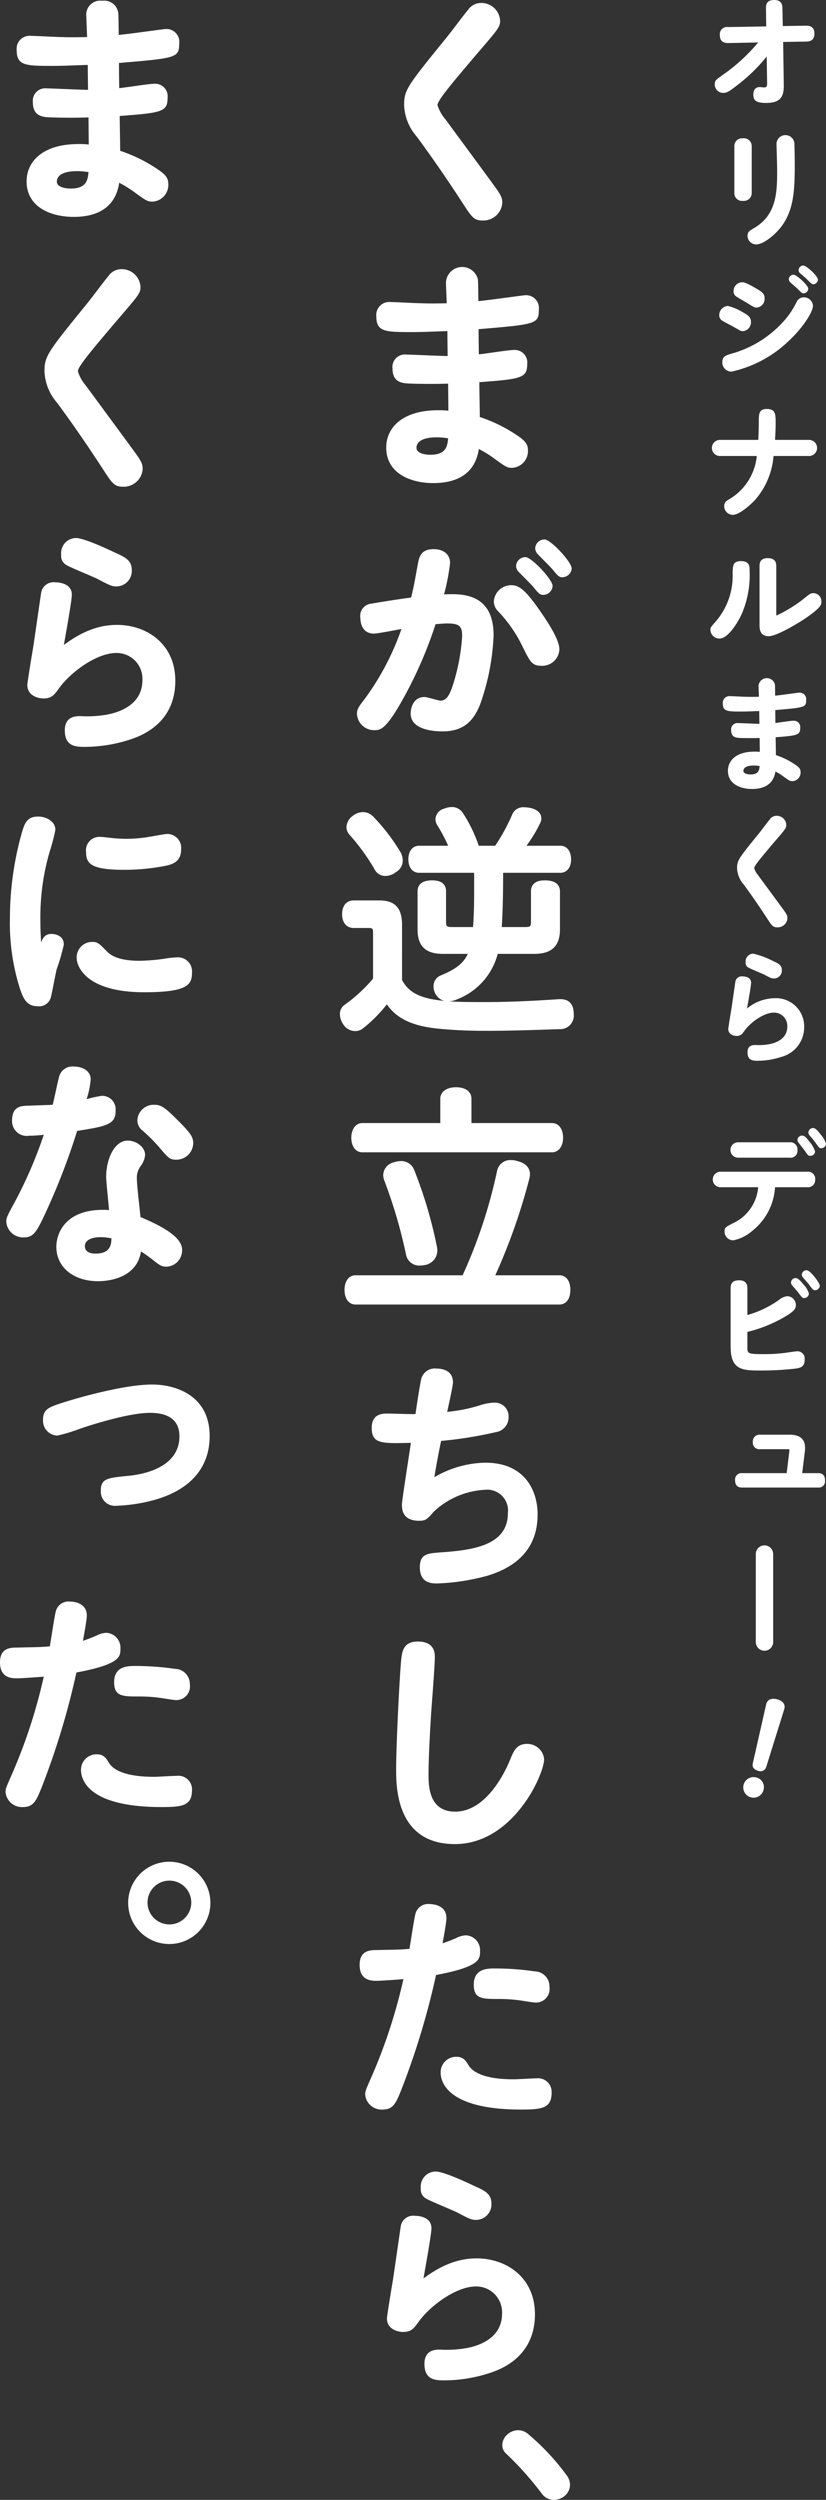
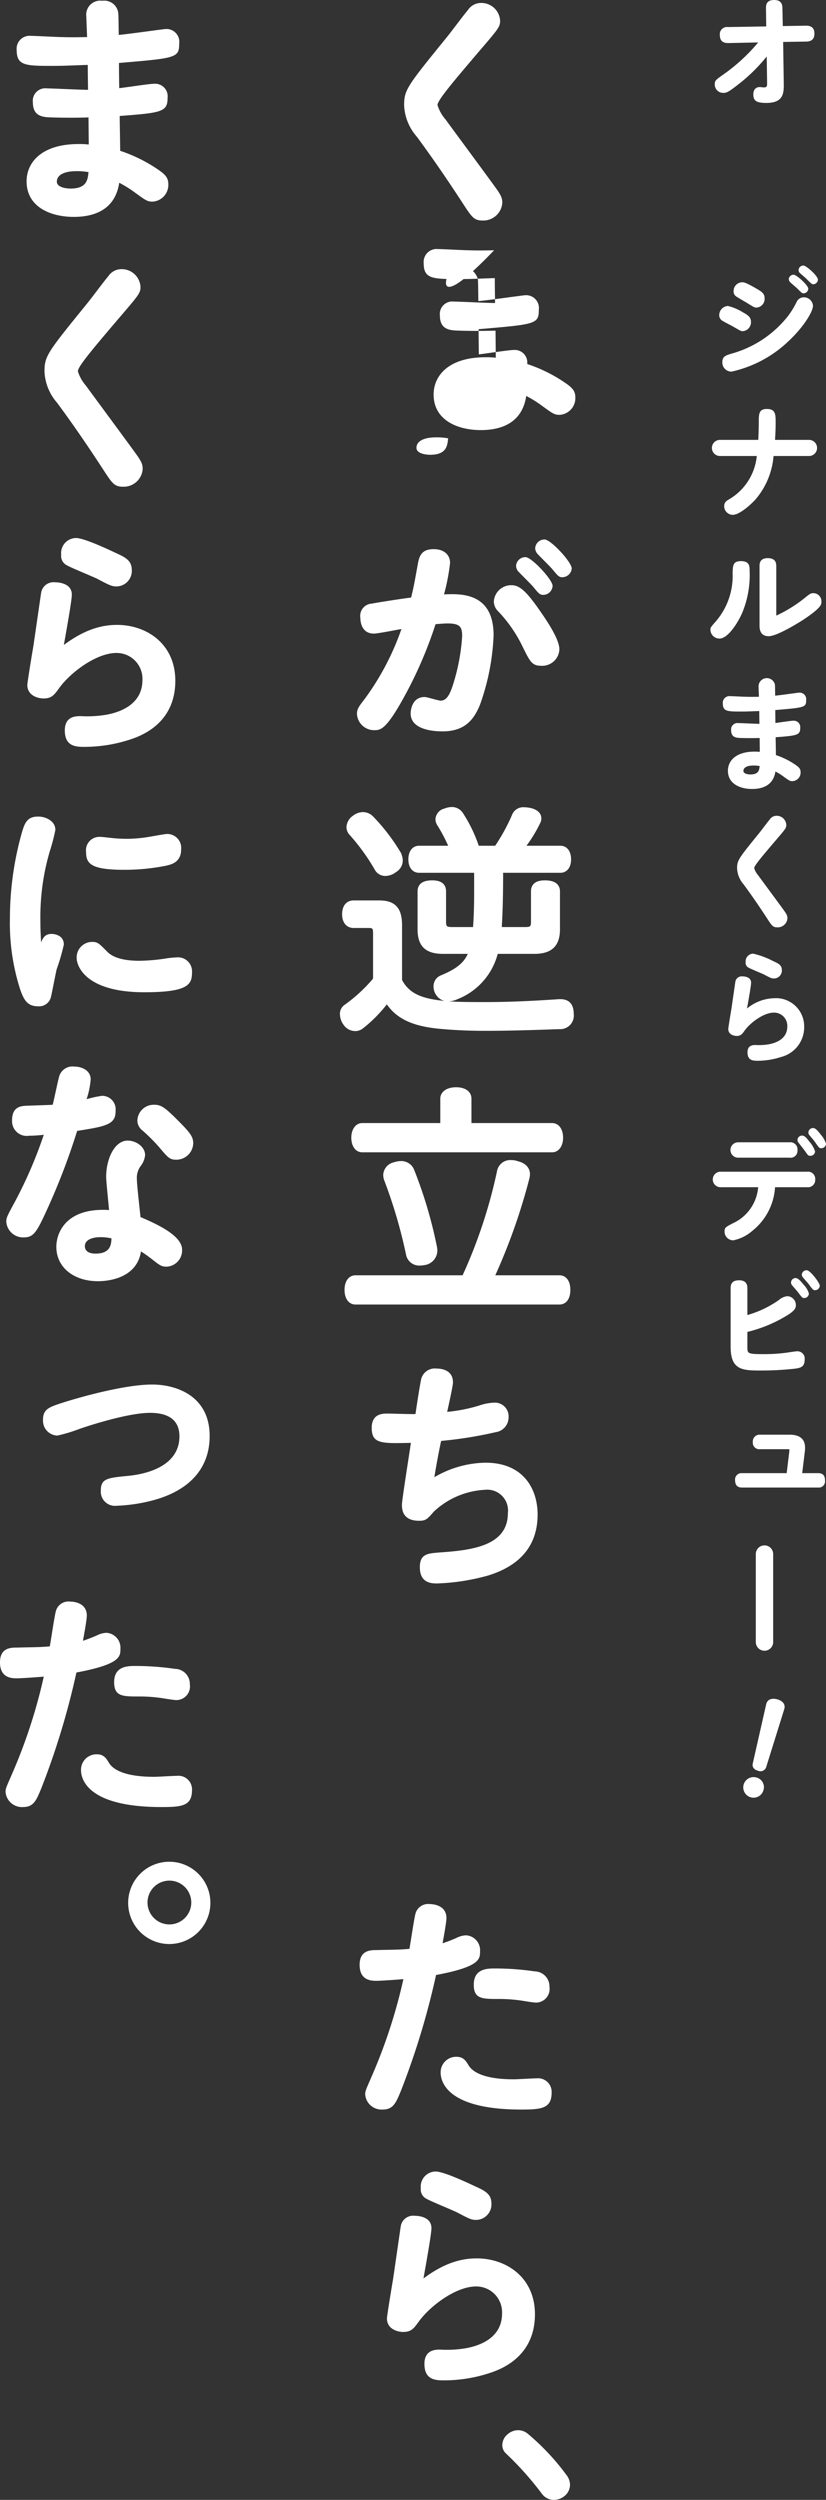
<svg xmlns="http://www.w3.org/2000/svg" width="133.215" height="402.879" viewBox="0 0 133.215 402.879">
  <rect x="0" y="0" width="133.215" height="402.879" fill="#333333" stroke="none" />
  <defs>
    <style>.cls-1,.cls-2{fill:#fff;}.cls-2{stroke:#fff;stroke-miterlimit:10;stroke-width:0.5px;}</style>
  </defs>
  <g id="レイヤー_2" data-name="レイヤー 2">
    <g id="本文">
      <path class="cls-1" d="M117.475,6.94c-1.1.02-1.38-.58-1.38-1.3a1.154,1.154,0,0,1,1.3-1.28l6.18-.1-.039-2.96c0-.32-.04-1.3,1.295-1.3.737,0,1.335.26,1.354,1.26L126.245,4.2l3.72-.06c1.06-.02,1.38.54,1.38,1.28,0,.78-.36,1.26-1.3,1.28L126.305,6.76l.1,6.869c.021,1.561-.2,2.961-2.81,2.961-1.521,0-2.1-.3-2.1-1.36,0-1.02.659-1.2,1.02-1.2.16,0,.54.06.64.06.36,0,.561-.08.561-.501v-.301L123.654,9.103a27.309,27.309,0,0,1-4.619,4.526c-1.521,1.181-1.82,1.341-2.381,1.341a1.353,1.353,0,0,1-1.38-1.361c0-.601.12-.701,1.3-1.542a28.859,28.859,0,0,0,5.7-5.227Z" />
-       <path class="cls-1" d="M121.234,31.131a1.258,1.258,0,0,1-1.399,1.24,1.238,1.238,0,0,1-1.4-1.24v-7.6a1.238,1.238,0,0,1,1.38-1.24,1.257,1.257,0,0,1,1.42,1.24Zm6.88-8.02c.04.92.061,2.46.061,3.42,0,4.02-.16,6.96-1.82,9.5-1.12,1.72-3.22,3.34-4.359,3.36a1.398,1.398,0,0,1-1.44-1.42c0-.6.38-.82,1.04-1.2,3.74-2.18,3.74-5.94,3.74-9.48,0-.66-.101-3.62-.101-4.22a1.446,1.446,0,0,1,2.88.04Z" />
      <path class="cls-1" d="M119.774,50.311c.88.48,1.34.82,1.34,1.56a1.439,1.439,0,0,1-1.3,1.5c-.34,0-.359-.04-1.58-.74-.279-.16-1.5-.78-1.739-.94a1.03,1.03,0,0,1-.5-.9,1.484,1.484,0,0,1,1.399-1.48A8.195,8.195,0,0,1,119.774,50.311Zm11.34-1.04c0,.98-1.579,3.52-3.979,5.74a19.288,19.288,0,0,1-9.16,4.88,1.47,1.47,0,0,1-1.479-1.52c0-.92.54-1.1,1.5-1.38a17.562,17.562,0,0,0,9.14-6.12,14.011,14.011,0,0,0,1.32-2.16,1.286,1.286,0,0,1,1.159-.8A1.476,1.476,0,0,1,131.114,49.271Zm-9.26-2.84c.98.56,1.46.86,1.46,1.64a1.408,1.408,0,0,1-1.279,1.5c-.341,0-.381-.02-1.54-.74-.301-.18-1.66-.96-1.82-1.1a.928.928,0,0,1-.36-.82,1.402,1.402,0,0,1,1.36-1.42C119.955,45.49,120.215,45.49,121.854,46.43Zm6.141-2.16c.46,0,2.359,1.7,2.359,2.26a.769.769,0,0,1-.76.74c-.24,0-.32-.08-1.06-.82-.16-.16-.98-.84-1.12-1a.719.719,0,0,1-.2-.5A.784.784,0,0,1,127.995,44.271Zm1.56-1.48c.5,0,2.36,1.7,2.36,2.28a.78.78,0,0,1-.74.74c-.24,0-.32-.08-1.14-.9-.16-.16-.24-.22-.98-.86a.688.688,0,0,1-.26-.58A.779.779,0,0,1,129.555,42.791Z" />
      <path class="cls-1" d="M130.475,70.89a1.3,1.3,0,0,1,0,2.6h-5.72a12.293,12.293,0,0,1-2.86,6.94c-.78.88-2.62,2.54-3.72,2.54a1.396,1.396,0,0,1-1.38-1.4c0-.64.38-.86.819-1.12a9.102,9.102,0,0,0,4.44-6.96h-5.94a1.3,1.3,0,0,1,0-2.6h6.181c.02-.44.08-1.86.08-2.84,0-1.32,0-2.14,1.3-2.14,1.42,0,1.42.86,1.42,2.28,0,1.06-.06,2-.1,2.7Z" />
      <path class="cls-1" d="M120.895,91.91A15.887,15.887,0,0,1,119.715,98.73c-.72,1.68-2.34,4.18-3.66,4.18a1.456,1.456,0,0,1-1.48-1.36c0-.42,0-.42.9-1.44a11.238,11.238,0,0,0,2.68-7.76c.04-1.24.061-1.92,1.36-1.92C120.895,90.43,120.895,91.31,120.895,91.91Zm1.601-.7c0-.32,0-1.26,1.319-1.26,1.221,0,1.38.72,1.38,1.26v8a22.12,22.12,0,0,0,4.46-2.74c.98-.8,1.101-.88,1.58-.88A1.318,1.318,0,0,1,132.475,96.97c0,.44,0,.94-2.76,2.8-.7.46-4.36,2.76-5.74,2.76-1.479,0-1.479-1.3-1.479-1.76Z" />
      <path class="cls-1" d="M122.335,110.591a1.339,1.339,0,0,1,2.64-.28c.021.16.021.36.04,1.8.6-.04,3.7-.48,3.82-.48a1.06,1.06,0,0,1,1.18,1.2c0,1.18-.26,1.2-4.979,1.6,0,.44,0,.6.02,2.08.46-.04,2.46-.36,2.88-.36a1.036,1.036,0,0,1,1.12,1.16c0,1.16-.48,1.24-3.96,1.5,0,.46.04,2.46.04,2.88a12.42,12.42,0,0,1,3.06,1.5c.66.44.92.72.92,1.24a1.383,1.383,0,0,1-1.3,1.46c-.42,0-.54-.08-1.5-.78a9.518,9.518,0,0,0-1.26-.78c-.34,2.26-2.1,2.82-3.76,2.82-1.92,0-3.9-.82-3.9-2.94,0-1.56,1.24-3.08,4.3-3.08a6.672,6.672,0,0,1,.841.04c0-.34-.021-2.06-.021-2.24-1.18.04-2.479.02-3.02,0-.7-.02-1.58-.04-1.58-1.24a1.033,1.033,0,0,1,1.159-1.16c.4,0,2.86.12,3.4.12,0-.4-.02-1.1-.02-2.06-1.32.04-1.94.08-2.86.08-2.26,0-3.021,0-3.021-1.3a1.071,1.071,0,0,1,1.181-1.18c.399,0,2.18.1,2.56.1.601.02,1.04.02,2.08,0C122.395,112.01,122.335,110.831,122.335,110.591Zm-.78,12.78c-1.52,0-1.66.62-1.66.86,0,.48.76.58,1.141.58,1.34,0,1.42-.74,1.479-1.36A5.54,5.54,0,0,0,121.555,123.371Z" />
      <path class="cls-1" d="M126.814,132.95c0,.5-.18.7-1.74,2.52-2.319,2.72-3.439,4.06-3.439,4.44a3.255,3.255,0,0,0,.66,1.18c.64.88,3.479,4.72,4.04,5.5.56.76.66,1,.66,1.4a1.57,1.57,0,0,1-1.62,1.46c-.7,0-.88-.24-1.62-1.38-.9-1.38-2.24-3.4-3.84-5.56a4.191,4.191,0,0,1-1.04-2.58c0-1.28.239-1.58,3.54-5.64.5-.62,1.239-1.64,1.739-2.24a1.303,1.303,0,0,1,1.08-.58A1.552,1.552,0,0,1,126.814,132.95Z" />
      <path class="cls-1" d="M124.875,160.871a4.539,4.539,0,0,1,4.819,4.62,4.944,4.944,0,0,1-3.76,4.86,12.153,12.153,0,0,1-3.72.6c-.7,0-1.66,0-1.66-1.36,0-1.18.92-1.18,1.32-1.18a9.383,9.383,0,0,0,2.14-.12c1.2-.22,2.96-.9,2.96-2.86a2.134,2.134,0,0,0-2.16-2.24c-1.6,0-3.74,1.54-4.74,2.92-.399.56-.619.84-1.279.84-.44,0-1.34-.22-1.34-1.12,0-.18.38-2.52.5-3.2.06-.4.619-4.28.64-4.4a1.038,1.038,0,0,1,1.16-.88c.16,0,1.38.02,1.38,1.02,0,.48-.44,2.92-.66,4.16A7.145,7.145,0,0,1,124.875,160.871Zm-3.4-7.18a13.349,13.349,0,0,1,3.22,1.2c.841.38,1.4.64,1.4,1.44a1.282,1.282,0,0,1-1.24,1.36c-.399,0-.54-.06-1.6-.62-.4-.2-2.181-.92-2.521-1.12a.862.862,0,0,1-.479-.88A1.246,1.246,0,0,1,121.475,153.69Z" />
      <path class="cls-1" d="M116.255,191.33a1.251,1.251,0,1,1,0-2.5H130.175a1.158,1.158,0,0,1,1.3,1.22,1.174,1.174,0,0,1-1.3,1.28h-5.18a9.717,9.717,0,0,1-3.7,7.06,6.664,6.664,0,0,1-3.04,1.5,1.406,1.406,0,0,1-1.4-1.44c0-.62.22-.72,1.28-1.28a7.013,7.013,0,0,0,4.14-5.84Zm11.08-7.24a1.147,1.147,0,0,1,1.279,1.24,1.122,1.122,0,0,1-1.279,1.24h-8.24a1.241,1.241,0,1,1,0-2.48Zm2.04-1.08c.42,0,.8.5,1.199,1.02a4.371,4.371,0,0,1,.881,1.54.756.756,0,0,1-.78.7c-.32,0-.36-.06-.84-.76-.16-.22-.88-1.14-1.04-1.34a.7.7,0,0,1-.181-.46A.737.737,0,0,1,129.375,183.01Zm1.779-1.22c.42,0,.92.68,1.28,1.14a3.818,3.818,0,0,1,.78,1.4.771.771,0,0,1-.78.72c-.3,0-.34-.08-1.02-1.04-.221-.32-.641-.78-.88-1.08a.696.696,0,0,1-.16-.44A.755.755,0,0,1,131.154,181.79Z" />
      <path class="cls-1" d="M120.535,211.93a16.783,16.783,0,0,0,5.079-2.42,2.458,2.458,0,0,1,1.4-.62,1.431,1.431,0,0,1,1.34,1.46c0,.54-.28.84-1,1.38a22.345,22.345,0,0,1-6.819,2.92v2.42c0,1.06,0,1.16,2.64,1.16a26.246,26.246,0,0,0,3.86-.26c.239-.04,1.319-.2,1.5-.2a1.181,1.181,0,0,1,1.239,1.34c0,1.26-.76,1.36-1.739,1.48a49.302,49.302,0,0,1-5.44.28c-2.96,0-4.76-.14-4.76-3.84v-9.44c0-.98.56-1.26,1.38-1.26,1.02,0,1.32.58,1.32,1.26Zm7.22-4.78a.717.717,0,0,1-.181-.48.737.737,0,0,1,.761-.7c.42,0,.96.68,1.3,1.1a3.325,3.325,0,0,1,.82,1.4.753.753,0,0,1-.761.72c-.319,0-.38-.14-1.02-.96C128.354,207.83,128.055,207.49,127.755,207.15Zm2.34-2.44c.6,0,2.12,2.06,2.12,2.5a.771.771,0,0,1-.78.72c-.28,0-.36-.1-1.04-1.02-.12-.16-.74-.84-.88-1.02a.818.818,0,0,1-.2-.48A.768.768,0,0,1,130.095,204.71Z" />
      <path class="cls-1" d="M126.875,237.41l.439-3.62c.021-.24-.04-.24-.26-.24h-4.48a1.044,1.044,0,0,1-1.159-1.16,1.085,1.085,0,0,1,1.159-1.18H127.335c2.2,0,2.5,1.26,2.5,2.08a4.579,4.579,0,0,1-.021.52l-.439,3.6h2.58c.979,0,1.1.68,1.1,1.2a1,1,0,0,1-1.1,1.12H119.654c-.76,0-1.1-.44-1.1-1.18a1.03,1.03,0,0,1,1.12-1.14Z" />
      <path class="cls-1" d="M124.694,264.63a1.4,1.4,0,0,1-2.8,0V250.45a1.4,1.4,0,0,1,2.8,0Z" />
      <path class="cls-1" d="M123.134,288.484a1.66,1.66,0,1,1-1.174-2.033A1.607,1.607,0,0,1,123.134,288.484Zm.437-13.838c.178-.74.837-1.039,1.784-.785.907.243,1.349.838,1.133,1.567l-2.923,9.363a.975.975,0,0,1-1.314.58c-.657-.176-.975-.613-.85-1.159Z" />
      <path class="cls-1" d="M80.658,3.363c0,.975-.351,1.365-3.393,4.914-4.524,5.304-6.708,7.917-6.708,8.658a6.356,6.356,0,0,0,1.287,2.301c1.248,1.716,6.786,9.204,7.878,10.725,1.092,1.482,1.287,1.95,1.287,2.73a3.062,3.062,0,0,1-3.159,2.847c-1.365,0-1.716-.468-3.159-2.691-1.755-2.691-4.368-6.63-7.487-10.842a8.17,8.17,0,0,1-2.028-5.031c0-2.496.468-3.081,6.903-10.998.975-1.209,2.418-3.198,3.393-4.368A2.537,2.537,0,0,1,77.578.477,3.026,3.026,0,0,1,80.658,3.363Z" />
-       <path class="cls-1" d="M71.923,45.561a2.612,2.612,0,0,1,5.147-.546c.039.312.039.702.078,3.51,1.17-.078,7.215-.936,7.449-.936a2.067,2.067,0,0,1,2.301,2.34c0,2.301-.507,2.34-9.711,3.12,0,.858,0,1.17.039,4.056.897-.078,4.797-.702,5.616-.702a2.02,2.02,0,0,1,2.184,2.262c0,2.262-.936,2.418-7.722,2.925,0,.897.078,4.797.078,5.616a24.241,24.241,0,0,1,5.967,2.925c1.287.858,1.794,1.404,1.794,2.418a2.698,2.698,0,0,1-2.535,2.847c-.818,0-1.053-.156-2.925-1.521a18.659,18.659,0,0,0-2.457-1.521c-.663,4.407-4.095,5.499-7.332,5.499-3.744,0-7.604-1.599-7.604-5.733,0-3.042,2.418-6.006,8.385-6.006a12.941,12.941,0,0,1,1.638.078c0-.663-.039-4.017-.039-4.368-2.301.078-4.836.039-5.889,0-1.365-.039-3.081-.078-3.081-2.418a2.015,2.015,0,0,1,2.262-2.262c.78,0,5.577.234,6.629.234,0-.78-.039-2.145-.039-4.017-2.573.078-3.782.156-5.576.156-4.407,0-5.889,0-5.889-2.535a2.087,2.087,0,0,1,2.301-2.301c.78,0,4.251.195,4.992.195,1.17.039,2.028.039,4.057,0C72.04,48.33,71.923,46.029,71.923,45.561ZM70.401,70.482c-2.964,0-3.236,1.209-3.236,1.677,0,.936,1.481,1.131,2.223,1.131,2.613,0,2.769-1.443,2.886-2.652A10.803,10.803,0,0,0,70.401,70.482Z" />
+       <path class="cls-1" d="M71.923,45.561a2.612,2.612,0,0,1,5.147-.546c.039.312.039.702.078,3.51,1.17-.078,7.215-.936,7.449-.936a2.067,2.067,0,0,1,2.301,2.34c0,2.301-.507,2.34-9.711,3.12,0,.858,0,1.17.039,4.056.897-.078,4.797-.702,5.616-.702a2.02,2.02,0,0,1,2.184,2.262a24.241,24.241,0,0,1,5.967,2.925c1.287.858,1.794,1.404,1.794,2.418a2.698,2.698,0,0,1-2.535,2.847c-.818,0-1.053-.156-2.925-1.521a18.659,18.659,0,0,0-2.457-1.521c-.663,4.407-4.095,5.499-7.332,5.499-3.744,0-7.604-1.599-7.604-5.733,0-3.042,2.418-6.006,8.385-6.006a12.941,12.941,0,0,1,1.638.078c0-.663-.039-4.017-.039-4.368-2.301.078-4.836.039-5.889,0-1.365-.039-3.081-.078-3.081-2.418a2.015,2.015,0,0,1,2.262-2.262c.78,0,5.577.234,6.629.234,0-.78-.039-2.145-.039-4.017-2.573.078-3.782.156-5.576.156-4.407,0-5.889,0-5.889-2.535a2.087,2.087,0,0,1,2.301-2.301c.78,0,4.251.195,4.992.195,1.17.039,2.028.039,4.057,0C72.04,48.33,71.923,46.029,71.923,45.561ZM70.401,70.482c-2.964,0-3.236,1.209-3.236,1.677,0,.936,1.481,1.131,2.223,1.131,2.613,0,2.769-1.443,2.886-2.652A10.803,10.803,0,0,0,70.401,70.482Z" />
      <path class="cls-1" d="M65.059,112.524c-2.847,5.148-3.744,5.148-4.68,5.148a2.762,2.762,0,0,1-2.808-2.613c0-.819.312-1.209,1.248-2.418a42.703,42.703,0,0,0,5.928-11.271c-.702.117-3.822.741-4.446.741-2.106,0-2.184-2.145-2.184-2.535a1.982,1.982,0,0,1,1.872-2.301c.741-.156,4.992-.819,6.318-.975.468-1.95.507-2.262,1.092-5.46.234-1.326.663-2.34,2.535-2.34,1.755,0,2.652.975,2.652,2.223a34.068,34.068,0,0,1-.976,5.07c2.652-.117,7.995-.351,7.995,6.591a37.344,37.344,0,0,1-2.223,11.271c-.937,2.223-2.34,4.212-6.006,4.212-.937,0-5.148-.078-5.148-2.886,0-.468.195-2.652,2.262-2.652.391,0,2.185.585,2.574.585.976,0,1.521-.975,2.106-2.925a32.332,32.332,0,0,0,1.365-7.449c0-1.482-.312-2.067-2.341-2.067-.624,0-1.364.078-1.949.117A67.455,67.455,0,0,1,65.059,112.524ZM82.491,94.311c1.171,0,2.185.741,4.213,3.588,1.521,2.145,3.51,5.109,3.51,6.747a2.768,2.768,0,0,1-2.886,2.652c-1.521,0-1.833-.624-3.042-3.081a22.039,22.039,0,0,0-3.939-5.694,2.247,2.247,0,0,1-.702-1.599A2.798,2.798,0,0,1,82.491,94.311Zm2.263-4.524c.975,0,4.368,3.627,4.368,4.641a1.536,1.536,0,0,1-1.521,1.443c-.585,0-.819-.351-1.56-1.248-.312-.39-1.989-2.028-2.341-2.418a1.414,1.414,0,0,1-.468-1.014A1.504,1.504,0,0,1,84.754,89.787Zm3.081-2.847c.975,0,4.368,3.627,4.368,4.68a1.531,1.531,0,0,1-1.521,1.404c-.507,0-.702-.195-1.56-1.248-.312-.39-1.989-2.028-2.341-2.418a1.467,1.467,0,0,1-.468-1.014A1.504,1.504,0,0,1,87.835,86.94Z" />
      <path class="cls-2" d="M64.591,157.998c1.209,2.301,3.275,3.237,7.41,3.588,1.716.156,3.899.156,6.435.156,4.134,0,8.269-.234,11.739-.468h.195c1.286,0,1.871.702,1.91,2.028v.117a1.938,1.938,0,0,1-2.066,2.184c-3.315.117-7.8.273-11.896.273-2.847,0-5.108-.117-7.254-.312-4.407-.39-7.059-1.599-8.658-4.134a22.594,22.594,0,0,1-4.056,4.134,1.744,1.744,0,0,1-1.092.351,2.028,2.028,0,0,1-1.638-.897,2.707,2.707,0,0,1-.546-1.56,1.499,1.499,0,0,1,.663-1.326,25.052,25.052,0,0,0,4.68-4.329v-7.449c0-.858-.195-1.053-.975-1.053h-2.418c-.975,0-1.599-.741-1.599-1.95,0-1.287.624-1.989,1.599-1.989h4.134c2.457,0,3.432,1.131,3.432,3.744Zm-.273-20.631a2.683,2.683,0,0,1,.39,1.326,1.927,1.927,0,0,1-.975,1.638,2.592,2.592,0,0,1-1.56.585,1.662,1.662,0,0,1-1.521-.897,33.606,33.606,0,0,0-4.095-5.655,1.576,1.576,0,0,1-.429-1.053,2.078,2.078,0,0,1,.936-1.638,2.411,2.411,0,0,1,1.482-.546,2.04,2.04,0,0,1,1.443.624A31.272,31.272,0,0,1,64.318,137.367Zm26.052-.819c.936,0,1.481.78,1.481,1.95,0,1.131-.546,1.911-1.481,1.911H80.893c0,3.081-.039,6.162-.234,9.243h4.096c.857,0,1.131-.195,1.131-1.053v-4.953q0-1.521,1.989-1.521c1.403,0,2.184.507,2.184,1.521v6.123c0,2.574-1.248,3.705-3.9,3.705h-6.084a10.542,10.542,0,0,1-6.513,7.371,3.014,3.014,0,0,1-1.248.273,1.983,1.983,0,0,1-1.755-.897,2.147,2.147,0,0,1-.39-1.248,1.624,1.624,0,0,1,1.053-1.56c2.729-1.131,3.939-2.223,4.602-3.939H71.455c-2.691,0-3.861-1.131-3.861-3.705v-6.123q0-1.521,2.105-1.521,1.989,0,1.989,1.521v4.953c0,.858.273,1.053,1.17,1.053h3.666c.156-1.989.195-3.978.195-5.967v-3.276h-9.126c-.937,0-1.482-.78-1.482-1.911,0-1.17.546-1.95,1.482-1.95h5.07a26.782,26.782,0,0,0-1.911-3.666,1.574,1.574,0,0,1-.273-.858,1.623,1.623,0,0,1,1.287-1.482,3.062,3.062,0,0,1,1.092-.234,1.869,1.869,0,0,1,1.639.936,23.047,23.047,0,0,1,2.534,5.304h2.965a30.701,30.701,0,0,0,2.808-5.109,1.673,1.673,0,0,1,1.716-1.092,5.058,5.058,0,0,1,1.014.117c1.015.234,1.521.78,1.521,1.404a1.376,1.376,0,0,1-.156.663,22.652,22.652,0,0,1-2.496,4.017Z" />
      <path class="cls-2" d="M90.214,205.773c1.014,0,1.521.897,1.521,2.106s-.507,2.106-1.521,2.106h-32.877c-.975,0-1.521-.897-1.521-2.106s.546-2.106,1.521-2.106H74.77a81.104,81.104,0,0,0,5.655-17.082,1.91,1.91,0,0,1,2.028-1.482,2.621,2.621,0,0,1,.936.156c1.209.273,1.833.975,1.833,1.872a3.007,3.007,0,0,1-.078.585,95.658,95.658,0,0,1-5.655,15.951Zm-1.17-24.531c.975,0,1.52.936,1.52,2.106,0,1.131-.546,2.106-1.52,2.106H58.429c-.975,0-1.521-.936-1.521-2.106,0-1.131.546-2.106,1.521-2.106H71.26v-4.173c0-1.014.975-1.599,2.301-1.599s2.223.585,2.223,1.599v4.173Zm-24.375,6.123a1.97,1.97,0,0,1,1.872,1.209,71.393,71.393,0,0,1,3.666,12.324,3.409,3.409,0,0,1,.078.624,2.136,2.136,0,0,1-1.833,2.106,4.785,4.785,0,0,1-.741.078,1.913,1.913,0,0,1-1.989-1.599,79.794,79.794,0,0,0-3.549-12.051,2.394,2.394,0,0,1-.117-.702,1.923,1.923,0,0,1,1.521-1.794A3.791,3.791,0,0,1,64.669,187.365Z" />
      <path class="cls-1" d="M67.944,222.192a2.266,2.266,0,0,1,2.457-1.638c.741,0,2.652.195,2.652,2.223,0,.546-.585,3.159-.936,4.758a26.1,26.1,0,0,0,5.147-1.014,8.184,8.184,0,0,1,2.379-.468,2.207,2.207,0,0,1,2.379,2.34,2.413,2.413,0,0,1-2.105,2.418,65.213,65.213,0,0,1-8.775,1.404c-.546,2.574-.896,4.641-1.092,5.85a16.822,16.822,0,0,1,8.229-2.34c6.318,0,8.425,4.446,8.425,8.346,0,6.552-4.836,8.853-7.956,9.828a34.627,34.627,0,0,1-8.229,1.287c-.857,0-2.808,0-2.808-2.613,0-2.145,1.248-2.223,3.159-2.379,5.108-.351,11.036-1.014,11.036-6.318a3.357,3.357,0,0,0-3.704-3.783,13.031,13.031,0,0,0-8.229,3.51c-1.053,1.209-1.287,1.482-2.379,1.482-2.769,0-2.769-1.95-2.769-2.613,0-.741,1.248-8.541,1.443-9.945-4.797.117-6.318.156-6.318-2.418,0-2.301,1.794-2.301,2.535-2.301.741,0,3.861.117,4.524.078C67.281,225.975,67.789,222.777,67.944,222.192Z" />
-       <path class="cls-1" d="M70.129,267.042c0,1.521-.546,8.151-.624,9.516-.078,1.365-.391,6.24-.391,9.399,0,1.755,0,6.006,4.29,6.006,4.992,0,8.034-6.318,8.854-8.346.546-1.326,1.014-2.574,2.729-2.574a2.737,2.737,0,0,1,2.77,2.457c0,2.457-4.992,13.689-14.392,13.689-9.476,0-9.476-9.243-9.476-12.09,0-3.744.507-13.962.78-17.238.156-1.599.273-3.315,2.729-3.315C70.129,264.546,70.129,266.496,70.129,267.042Z" />
      <path class="cls-1" d="M67.048,308.265a2.118,2.118,0,0,1,2.301-1.404c.39,0,2.652.117,2.652,2.262,0,.663-.469,3.198-.624,4.056.312-.117.779-.234,2.223-.858a3.774,3.774,0,0,1,1.561-.429,2.409,2.409,0,0,1,2.262,2.574c0,1.248,0,2.496-7.099,3.822A123.71,123.71,0,0,1,64.669,336.93c-.819,1.989-1.248,3.042-2.964,3.042a2.653,2.653,0,0,1-2.808-2.418c0-.585.117-.78,1.014-2.847a85.586,85.586,0,0,0,5.148-15.756c-.858.078-3.549.273-4.368.273-.858,0-2.691-.078-2.691-2.574,0-2.34,1.716-2.379,2.73-2.379,3.081-.078,3.432-.039,5.303-.195C66.307,312.555,66.813,308.967,67.048,308.265Zm8.541,24.609c1.404,2.223,6.123,2.223,7.332,2.223.546,0,2.964-.156,3.627-.156a2.19,2.19,0,0,1,2.418,2.262c0,2.574-1.561,2.769-4.914,2.769-11.817,0-12.987-4.407-12.987-5.967a2.495,2.495,0,0,1,2.535-2.535C74.73,331.47,75.121,332.094,75.589,332.874Zm10.842-10.14c-.351,0-1.794-.234-2.262-.312a25.192,25.192,0,0,0-3.822-.273c-2.574,0-3.939,0-3.939-2.301,0-2.613,2.224-2.613,3.433-2.613a44.417,44.417,0,0,1,6.396.468,2.424,2.424,0,0,1,2.379,2.496A2.199,2.199,0,0,1,86.431,322.734Z" />
      <path class="cls-1" d="M76.876,363.957c4.758,0,9.398,3.042,9.398,9.009,0,7.059-5.811,8.97-7.332,9.477a23.695,23.695,0,0,1-7.254,1.17c-1.365,0-3.236,0-3.236-2.652,0-2.301,1.794-2.301,2.573-2.301a18.286,18.286,0,0,0,4.173-.234c2.341-.429,5.772-1.755,5.772-5.577a4.162,4.162,0,0,0-4.212-4.368c-3.12,0-7.293,3.003-9.243,5.694-.78,1.092-1.209,1.638-2.496,1.638-.858,0-2.613-.429-2.613-2.184,0-.351.741-4.914.975-6.24.117-.78,1.209-8.346,1.248-8.58a2.024,2.024,0,0,1,2.262-1.716c.312,0,2.691.039,2.691,1.989,0,.936-.858,5.694-1.287,8.112C71.532,364.776,74.263,363.957,76.876,363.957Zm-6.63-14.001c1.248,0,4.797,1.638,6.278,2.34,1.639.741,2.73,1.248,2.73,2.808a2.501,2.501,0,0,1-2.418,2.652c-.78,0-1.054-.117-3.12-1.209-.78-.39-4.251-1.794-4.914-2.184a1.682,1.682,0,0,1-.937-1.716A2.43,2.43,0,0,1,70.246,349.956Z" />
      <path class="cls-1" d="M83.545,391.647a2.466,2.466,0,0,1,1.638.624,38.373,38.373,0,0,1,6.201,6.63,2.619,2.619,0,0,1,.546,1.56,2.364,2.364,0,0,1-.936,1.833,2.746,2.746,0,0,1-1.678.585,2.384,2.384,0,0,1-1.911-.975,50.965,50.965,0,0,0-5.811-6.513,1.83,1.83,0,0,1-.585-1.365,2.293,2.293,0,0,1,.896-1.755A2.545,2.545,0,0,1,83.545,391.647Z" />
      <path class="cls-1" d="M13.923,2.661A2.262,2.262,0,0,1,16.497.126a2.264,2.264,0,0,1,2.574,1.989c.039.312.039.702.078,3.51,1.17-.078,7.215-.936,7.449-.936A2.067,2.067,0,0,1,28.899,7.029c0,2.301-.507,2.34-9.711,3.12,0,.858,0,1.17.039,4.056.897-.078,4.797-.702,5.616-.702a2.02,2.02,0,0,1,2.184,2.262c0,2.262-.936,2.418-7.722,2.925,0,.897.078,4.797.078,5.616A24.236,24.236,0,0,1,25.35,27.231c1.287.858,1.794,1.404,1.794,2.418a2.699,2.699,0,0,1-2.535,2.847c-.819,0-1.053-.156-2.925-1.521a18.658,18.658,0,0,0-2.457-1.521c-.663,4.407-4.095,5.499-7.332,5.499-3.744,0-7.605-1.599-7.605-5.733,0-3.042,2.418-6.006,8.385-6.006a12.949,12.949,0,0,1,1.638.078c0-.663-.039-4.017-.039-4.368-2.301.078-4.836.039-5.889,0C7.02,18.885,5.304,18.846,5.304,16.506a2.015,2.015,0,0,1,2.262-2.262c.78,0,5.577.234,6.63.234,0-.78-.039-2.145-.039-4.017-2.574.078-3.783.156-5.577.156-4.407,0-5.889,0-5.889-2.535a2.087,2.087,0,0,1,2.301-2.301c.78,0,4.251.195,4.992.195,1.17.039,2.028.039,4.056,0C14.04,5.43,13.923,3.129,13.923,2.661Zm-1.521,24.921c-2.964,0-3.237,1.209-3.237,1.677,0,.936,1.482,1.131,2.223,1.131,2.613,0,2.769-1.443,2.886-2.652A10.808,10.808,0,0,0,12.402,27.582Z" />
      <path class="cls-1" d="M22.659,46.263c0,.975-.351,1.365-3.393,4.914-4.524,5.304-6.708,7.917-6.708,8.658a6.354,6.354,0,0,0,1.287,2.301c1.248,1.716,6.786,9.204,7.878,10.725,1.092,1.482,1.287,1.95,1.287,2.73a3.061,3.061,0,0,1-3.159,2.847c-1.365,0-1.716-.468-3.159-2.691C14.937,73.056,12.324,69.117,9.204,64.905a8.173,8.173,0,0,1-2.028-5.031c0-2.496.468-3.081,6.903-10.998.975-1.209,2.418-3.198,3.393-4.368a2.539,2.539,0,0,1,2.106-1.131A3.026,3.026,0,0,1,22.659,46.263Z" />
      <path class="cls-1" d="M18.876,100.707c4.758,0,9.399,3.042,9.399,9.009,0,7.059-5.811,8.97-7.332,9.477a23.695,23.695,0,0,1-7.254,1.17c-1.365,0-3.237,0-3.237-2.652,0-2.301,1.794-2.301,2.574-2.301a18.29,18.29,0,0,0,4.173-.234c2.34-.429,5.772-1.755,5.772-5.577a4.162,4.162,0,0,0-4.212-4.368c-3.12,0-7.293,3.003-9.243,5.694-.78,1.092-1.209,1.638-2.496,1.638-.858,0-2.613-.429-2.613-2.184,0-.351.741-4.914.975-6.24.117-.78,1.209-8.346,1.248-8.58a2.024,2.024,0,0,1,2.262-1.716c.312,0,2.691.039,2.691,1.989,0,.936-.858,5.694-1.287,8.112C13.533,101.526,16.263,100.707,18.876,100.707Zm-6.63-14.001c1.248,0,4.797,1.638,6.279,2.34,1.638.741,2.73,1.248,2.73,2.808a2.5,2.5,0,0,1-2.418,2.652c-.78,0-1.053-.117-3.12-1.209-.78-.39-4.251-1.794-4.914-2.184a1.682,1.682,0,0,1-.936-1.716A2.43,2.43,0,0,1,12.246,86.706Z" />
      <path class="cls-1" d="M8.307,150.51c.468,0,1.989.195,1.989,1.716A34.077,34.077,0,0,1,9.126,156.243c-.156.663-.741,3.744-.897,4.368a1.958,1.958,0,0,1-2.106,1.56c-1.755,0-2.301-1.092-2.886-2.769a34.912,34.912,0,0,1-1.638-11.349,51.127,51.127,0,0,1,1.716-13.104c.585-2.145.897-3.354,2.847-3.354,1.248,0,2.769.741,2.769,2.145a30.6,30.6,0,0,1-.897,3.432,37.47,37.47,0,0,0-1.521,11.076c0,1.521.039,2.223.117,3.627C6.903,151.212,7.215,150.51,8.307,150.51Zm6.552,1.287c.897,0,1.092.234,2.34,1.482.546.585,1.755,1.56,5.304,1.56a30.866,30.866,0,0,0,4.134-.351,13.984,13.984,0,0,1,1.833-.195,2.263,2.263,0,0,1,2.496,2.418c0,1.95-.624,3.198-7.683,3.198-9.516,0-10.92-4.251-10.92-5.538A2.5,2.5,0,0,1,14.859,151.797Zm1.248-16.926c.468,0,.897.078,1.365.117a24.041,24.041,0,0,0,2.925.195,22.381,22.381,0,0,0,3.627-.312c.468-.078,2.574-.468,2.886-.468a2.246,2.246,0,0,1,2.301,2.496c0,1.911-1.326,2.379-2.418,2.613a33.867,33.867,0,0,1-6.786.663c-5.304,0-6.123-.975-6.123-2.847A2.157,2.157,0,0,1,16.107,134.871Z" />
      <path class="cls-1" d="M9.555,173.442a2.224,2.224,0,0,1,2.379-1.56c1.326,0,2.691.663,2.691,2.067a13.556,13.556,0,0,1-.663,3.198,16.672,16.672,0,0,1,2.496-.546,2.178,2.178,0,0,1,2.184,2.418c.039,2.223-1.56,2.496-6.201,3.237a107.768,107.768,0,0,1-4.641,12.207c-1.872,4.134-2.34,4.953-3.978,4.953a2.717,2.717,0,0,1-2.808-2.535c0-.624.117-.858,1.365-3.159a70.082,70.082,0,0,0,4.68-10.842,22.886,22.886,0,0,1-2.379.156,2.371,2.371,0,0,1-2.73-2.535c0-2.223,1.56-2.262,2.34-2.301.936-.039,3.627-.117,4.212-.156C8.697,177.303,9.399,173.91,9.555,173.442Zm7.566,16.224c0-2.925,1.365-5.85,3.471-5.85,1.326,0,2.808.975,2.808,2.34a3.386,3.386,0,0,1-.741,1.794,3.214,3.214,0,0,0-.585,2.067c0,.975.507,5.265.585,6.123,3.315,1.404,6.708,3.159,6.708,5.265a2.621,2.621,0,0,1-2.496,2.73c-.819,0-1.092-.195-2.418-1.248-.819-.624-1.17-.858-1.716-1.209-.741,4.758-6.201,4.797-6.942,4.797-3.939,0-6.708-2.262-6.708-5.538,0-2.301,1.599-6.357,8.502-5.928C17.472,193.644,17.121,190.329,17.121,189.666Zm-.936,9.711c-1.209,0-2.496.39-2.496,1.443,0,1.209,1.404,1.209,1.755,1.209,2.457,0,2.496-1.599,2.535-2.457A8.204,8.204,0,0,0,16.185,199.377Zm12.363-18.954c2.067,2.067,2.613,2.73,2.613,3.822a2.721,2.721,0,0,1-2.73,2.652c-1.053,0-1.326-.312-2.769-2.028a28.354,28.354,0,0,0-2.652-2.652,2.074,2.074,0,0,1-.858-1.599,2.633,2.633,0,0,1,2.73-2.574C25.935,178.044,26.52,178.395,28.548,180.423Z" />
      <path class="cls-1" d="M24.219,227.691c-3.705,0-10.374,2.223-11.466,2.613a25.397,25.397,0,0,1-3.51,1.053,2.402,2.402,0,0,1-2.301-2.613c0-1.638,1.053-1.989,2.808-2.574,3.978-1.287,10.725-3.042,14.781-3.042,3.861,0,9.282,1.794,9.282,8.307,0,5.148-3.198,8.697-8.931,10.296a26.693,26.693,0,0,1-6.084.936,2.285,2.285,0,0,1-2.535-2.457c0-1.911,1.053-2.028,4.173-2.34,1.872-.156,8.502-1.014,8.502-6.396C28.938,228.432,26.559,227.691,24.219,227.691Z" />
      <path class="cls-1" d="M9.048,259.515a2.119,2.119,0,0,1,2.301-1.404c.39,0,2.652.117,2.652,2.262,0,.663-.468,3.198-.624,4.056.312-.117.78-.234,2.223-.858a3.772,3.772,0,0,1,1.56-.429,2.409,2.409,0,0,1,2.262,2.574c0,1.248,0,2.496-7.098,3.822A123.768,123.768,0,0,1,6.669,288.18c-.819,1.989-1.248,3.042-2.964,3.042A2.653,2.653,0,0,1,.897,288.804c0-.585.117-.78,1.014-2.847a85.586,85.586,0,0,0,5.148-15.756c-.858.078-3.549.273-4.368.273-.858,0-2.691-.078-2.691-2.574,0-2.34,1.716-2.379,2.73-2.379,3.081-.078,3.432-.039,5.304-.195C8.307,263.805,8.814,260.217,9.048,259.515Zm8.541,24.609c1.404,2.223,6.123,2.223,7.332,2.223.546,0,2.964-.156,3.627-.156a2.19,2.19,0,0,1,2.418,2.262c0,2.574-1.56,2.769-4.914,2.769-11.817,0-12.987-4.407-12.987-5.967a2.494,2.494,0,0,1,2.535-2.535C16.731,282.72,17.121,283.344,17.589,284.124Zm10.842-10.14c-.351,0-1.794-.234-2.262-.312a25.192,25.192,0,0,0-3.822-.273c-2.574,0-3.939,0-3.939-2.301,0-2.613,2.223-2.613,3.432-2.613a44.423,44.423,0,0,1,6.396.468,2.424,2.424,0,0,1,2.379,2.496A2.199,2.199,0,0,1,28.431,273.984Z" />
      <path class="cls-1" d="M33.93,306.666a6.63,6.63,0,1,1-6.63-6.63A6.624,6.624,0,0,1,33.93,306.666Zm-10.14,0a3.53,3.53,0,0,0,7.059,0,3.53,3.53,0,1,0-7.059,0Z" />
    </g>
  </g>
</svg>